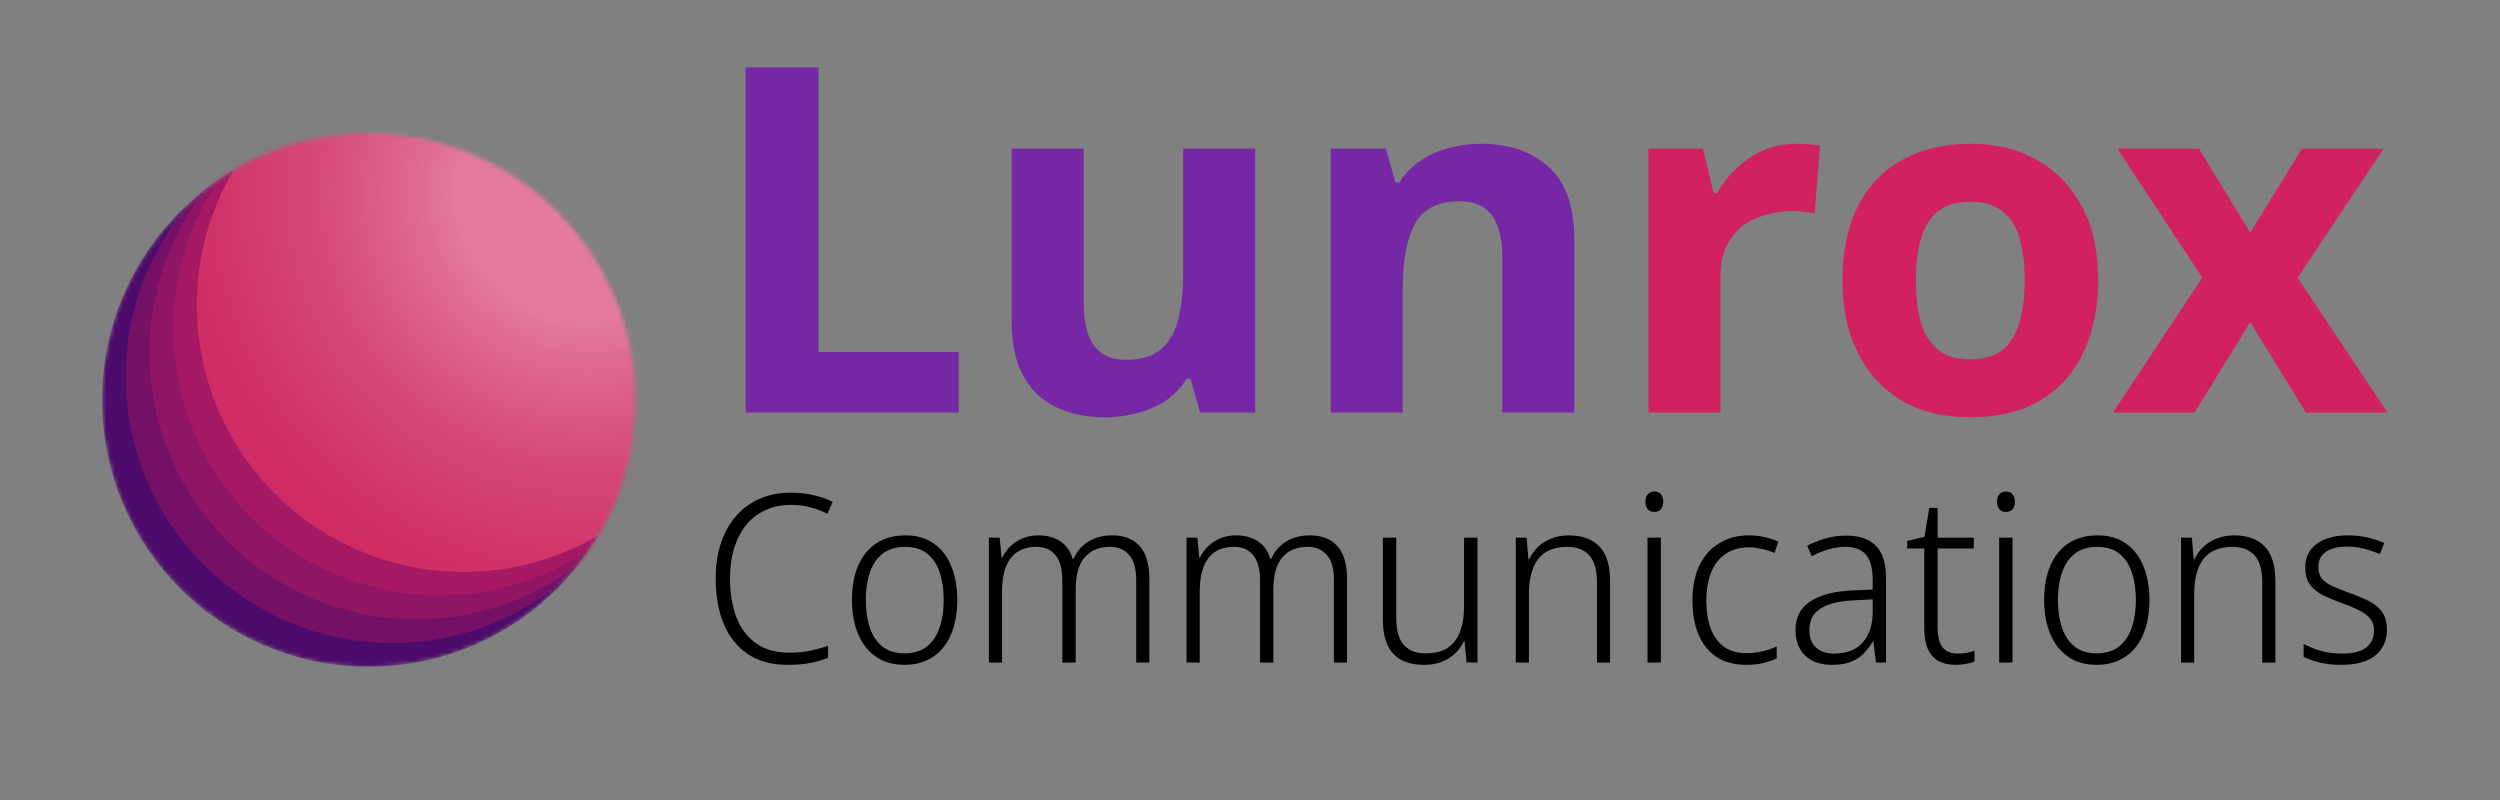
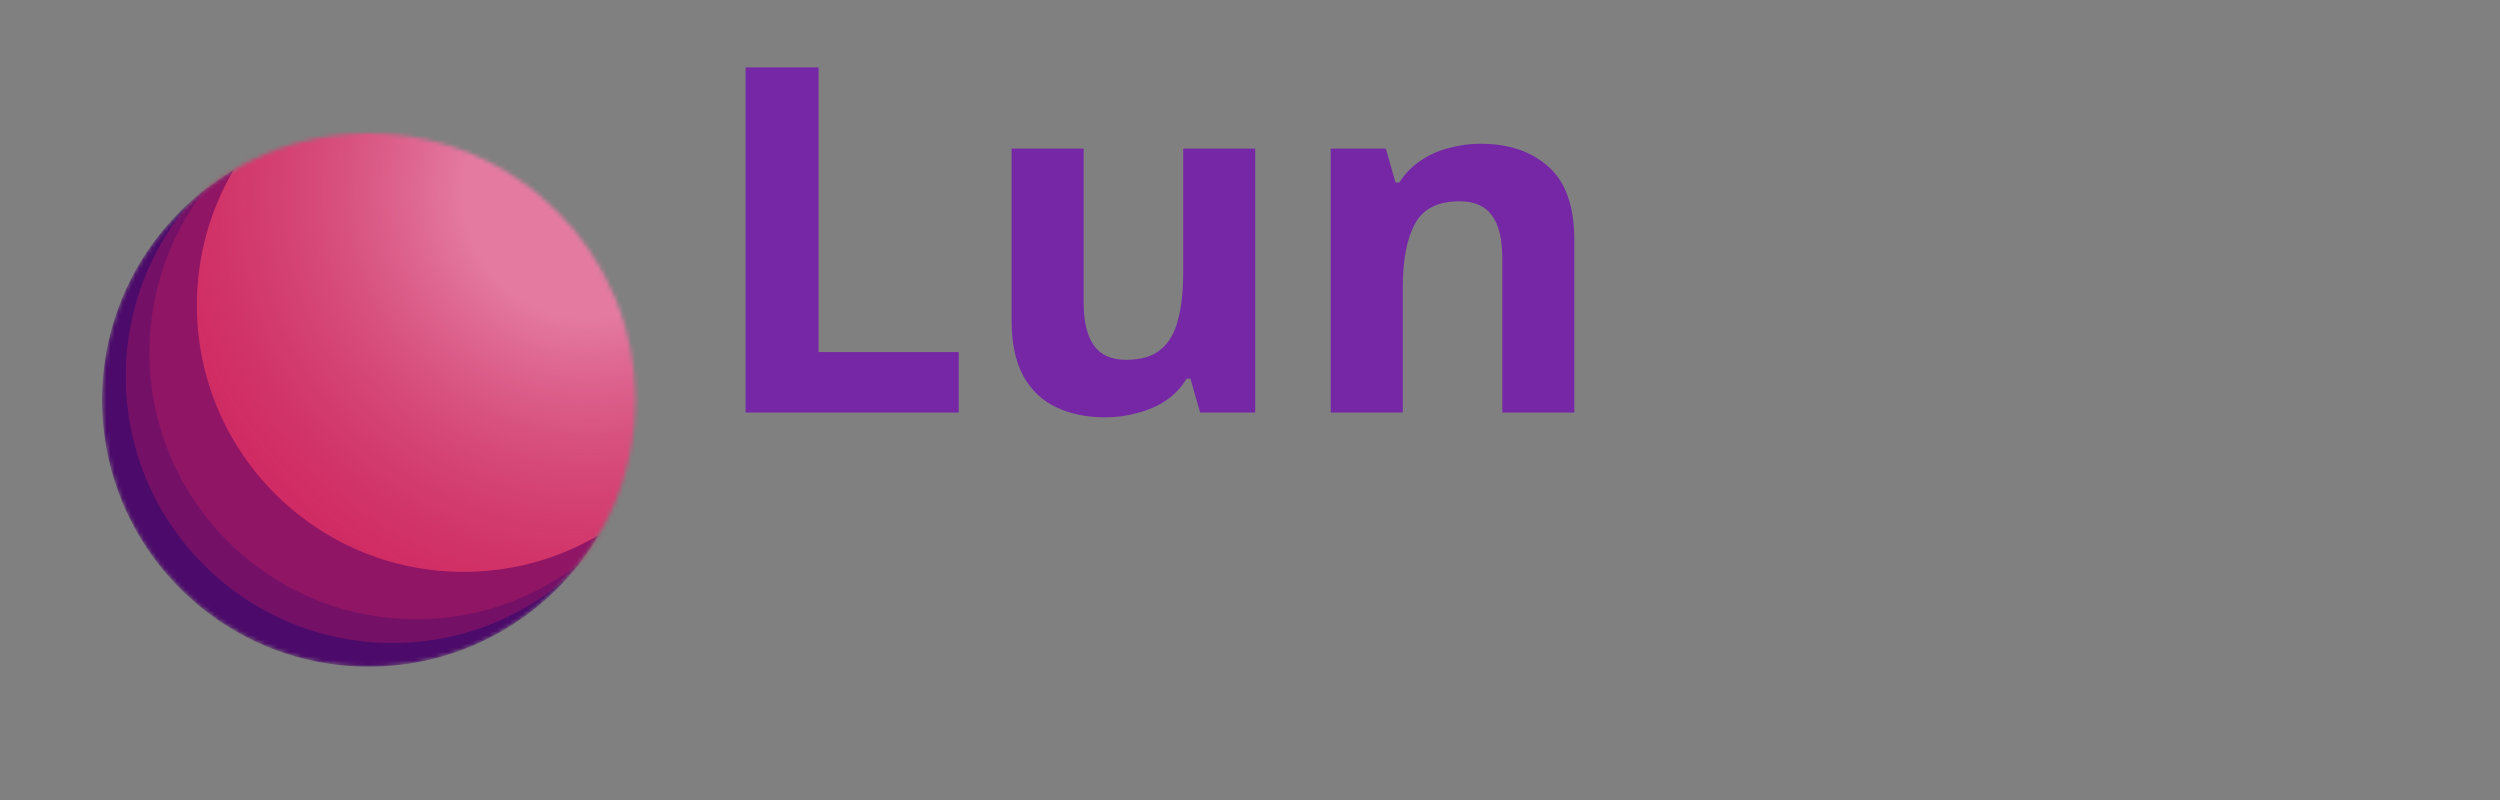
<svg xmlns="http://www.w3.org/2000/svg" width="600" height="192" viewBox="0 0 600 192" fill="none">
  <rect x="0" y="0" width="600" height="192" fill="#808080" stroke="none" />
  <mask id="mask0_32_372" style="mask-type:alpha" maskUnits="userSpaceOnUse" x="24" y="32" width="129" height="128">
    <circle cx="88.5" cy="96" r="64" fill="#D22161" />
  </mask>
  <g mask="url(#mask0_32_372)">
    <circle cx="88.5" cy="96" r="64" fill="#4C0B6A" />
    <circle cx="94.189" cy="90.311" r="64" fill="#D22161" fill-opacity="0.3" />
    <circle cx="99.878" cy="84.622" r="64" fill="#D22161" fill-opacity="0.3" />
-     <circle cx="105.566" cy="78.933" r="64" fill="#D22161" fill-opacity="0.3" />
    <circle cx="111.256" cy="73.244" r="64" fill="#D22161" />
    <circle cx="111.256" cy="73.244" r="64" fill="url(#paint0_radial_32_372)" />
  </g>
  <path d="M178.94 99V16.176H196.456V84.5H230.096V99H178.94ZM301.254 35.664V99H288.03L285.71 90.88H284.782C283.467 93.045 281.766 94.824 279.678 96.216C277.667 97.531 275.425 98.497 272.95 99.116C270.475 99.812 267.923 100.16 265.294 100.16C260.809 100.16 256.865 99.348 253.462 97.724C250.059 96.1 247.43 93.587 245.574 90.184C243.718 86.781 242.79 82.373 242.79 76.96V35.664H260.074V72.668C260.074 77.153 260.886 80.556 262.51 82.876C264.134 85.196 266.725 86.356 270.282 86.356C273.839 86.356 276.585 85.544 278.518 83.92C280.529 82.296 281.921 79.937 282.694 76.844C283.545 73.751 283.97 69.961 283.97 65.476V35.664H301.254ZM355.336 34.504C362.141 34.504 367.593 36.36 371.692 40.072C375.791 43.707 377.84 49.584 377.84 57.704V99H360.556V61.996C360.556 57.433 359.744 54.031 358.12 51.788C356.496 49.468 353.905 48.308 350.348 48.308C345.089 48.308 341.493 50.125 339.56 53.76C337.627 57.317 336.66 62.46 336.66 69.188V99H319.376V35.664H332.6L334.92 43.784H335.848C337.24 41.619 338.941 39.879 340.952 38.564C342.963 37.172 345.205 36.167 347.68 35.548C350.155 34.852 352.707 34.504 355.336 34.504Z" fill="#7527A6" />
-   <path d="M430.994 34.504C431.845 34.504 432.85 34.543 434.01 34.62C435.17 34.697 436.098 34.813 436.794 34.968L435.518 51.208C434.977 51.053 434.165 50.937 433.082 50.86C432.077 50.705 431.188 50.628 430.414 50.628C428.172 50.628 426.006 50.937 423.918 51.556C421.83 52.097 419.936 52.987 418.234 54.224C416.61 55.461 415.296 57.124 414.29 59.212C413.362 61.223 412.898 63.736 412.898 66.752V99H395.614V35.664H408.722L411.274 46.336H412.086C413.324 44.171 414.87 42.199 416.726 40.42C418.582 38.641 420.709 37.211 423.106 36.128C425.581 35.045 428.21 34.504 430.994 34.504ZM503.561 67.216C503.561 72.475 502.826 77.153 501.357 81.252C499.965 85.351 497.915 88.831 495.209 91.692C492.579 94.476 489.37 96.603 485.581 98.072C481.791 99.464 477.499 100.16 472.705 100.16C468.297 100.16 464.198 99.464 460.409 98.072C456.697 96.603 453.487 94.476 450.781 91.692C448.074 88.831 445.947 85.351 444.401 81.252C442.931 77.153 442.197 72.475 442.197 67.216C442.197 60.179 443.434 54.263 445.909 49.468C448.383 44.596 451.941 40.884 456.581 38.332C461.221 35.78 466.711 34.504 473.053 34.504C479.007 34.504 484.266 35.78 488.829 38.332C493.391 40.884 496.987 44.596 499.617 49.468C502.246 54.263 503.561 60.179 503.561 67.216ZM459.829 67.216C459.829 71.392 460.254 74.911 461.105 77.772C462.033 80.556 463.463 82.683 465.397 84.152C467.33 85.544 469.843 86.24 472.937 86.24C476.03 86.24 478.505 85.544 480.361 84.152C482.294 82.683 483.686 80.556 484.537 77.772C485.465 74.911 485.929 71.392 485.929 67.216C485.929 63.04 485.465 59.56 484.537 56.776C483.686 53.992 482.294 51.904 480.361 50.512C478.427 49.12 475.914 48.424 472.821 48.424C468.258 48.424 464.933 50.009 462.845 53.18C460.834 56.273 459.829 60.952 459.829 67.216ZM528.571 66.636L508.155 35.664H527.759L540.055 55.848L552.467 35.664H572.071L551.423 66.636L572.999 99H553.395L540.055 77.308L526.715 99H507.111L528.571 66.636Z" fill="#D22161" />
-   <path d="M189.838 121.166C187.548 121.166 185.484 121.598 183.645 122.461C181.843 123.287 180.304 124.488 179.028 126.064C177.79 127.603 176.832 129.461 176.157 131.638C175.519 133.778 175.2 136.161 175.2 138.788C175.2 142.391 175.725 145.544 176.776 148.247C177.827 150.912 179.403 152.976 181.505 154.44C183.607 155.903 186.216 156.635 189.331 156.635C191.17 156.635 192.859 156.485 194.398 156.185C195.937 155.847 197.382 155.453 198.733 155.003V157.874C197.457 158.399 196.031 158.812 194.454 159.113C192.915 159.413 191.095 159.563 188.993 159.563C185.202 159.563 182.031 158.7 179.479 156.973C176.926 155.247 174.993 152.826 173.68 149.71C172.403 146.595 171.765 142.954 171.765 138.788C171.765 135.823 172.16 133.083 172.948 130.569C173.773 128.054 174.956 125.877 176.495 124.038C178.033 122.199 179.929 120.772 182.181 119.759C184.433 118.745 187.004 118.239 189.894 118.239C191.733 118.239 193.478 118.426 195.13 118.802C196.819 119.177 198.395 119.721 199.859 120.434L198.564 123.306C197.213 122.593 195.806 122.067 194.342 121.729C192.915 121.354 191.414 121.166 189.838 121.166ZM229.751 144.024C229.751 146.351 229.469 148.472 228.906 150.386C228.381 152.263 227.574 153.895 226.485 155.284C225.435 156.635 224.102 157.686 222.488 158.437C220.912 159.188 219.091 159.563 217.027 159.563C215.075 159.563 213.311 159.206 211.735 158.493C210.196 157.743 208.882 156.692 207.794 155.34C206.705 153.952 205.88 152.3 205.317 150.386C204.754 148.472 204.472 146.351 204.472 144.024C204.472 140.759 204.979 137.981 205.992 135.692C207.006 133.365 208.469 131.582 210.384 130.343C212.335 129.105 214.644 128.485 217.309 128.485C220.011 128.485 222.282 129.142 224.121 130.456C225.96 131.732 227.349 133.534 228.287 135.861C229.263 138.188 229.751 140.909 229.751 144.024ZM207.794 144.024C207.794 146.576 208.132 148.828 208.807 150.78C209.483 152.694 210.496 154.177 211.847 155.228C213.236 156.279 214.982 156.804 217.083 156.804C219.223 156.804 220.987 156.279 222.376 155.228C223.764 154.139 224.796 152.638 225.472 150.724C226.148 148.772 226.485 146.539 226.485 144.024C226.485 141.509 226.166 139.295 225.528 137.381C224.89 135.467 223.896 133.965 222.544 132.877C221.193 131.788 219.41 131.244 217.196 131.244C214.081 131.244 211.735 132.37 210.158 134.622C208.582 136.874 207.794 140.008 207.794 144.024ZM266.948 128.485C269.763 128.485 271.94 129.33 273.478 131.019C275.055 132.708 275.843 135.373 275.843 139.013V159H272.69V139.126C272.69 136.461 272.127 134.491 271.001 133.215C269.875 131.901 268.355 131.244 266.441 131.244C263.776 131.244 261.73 132.089 260.304 133.778C258.878 135.429 258.165 138 258.165 141.491V159H254.956V139.126C254.956 137.324 254.693 135.842 254.167 134.678C253.68 133.515 252.966 132.652 252.028 132.089C251.127 131.526 250.02 131.244 248.706 131.244C246.942 131.244 245.441 131.638 244.202 132.426C243.001 133.215 242.082 134.397 241.444 135.973C240.806 137.55 240.487 139.558 240.487 141.997V159H237.334V129.048H239.924L240.374 133.834H240.543C241.031 132.82 241.669 131.92 242.457 131.131C243.283 130.343 244.259 129.705 245.385 129.217C246.511 128.729 247.787 128.485 249.213 128.485C251.277 128.485 253.023 128.955 254.449 129.893C255.875 130.831 256.87 132.239 257.433 134.115H257.658C258.446 132.314 259.647 130.925 261.261 129.949C262.875 128.973 264.771 128.485 266.948 128.485ZM314.396 128.485C317.211 128.485 319.388 129.33 320.927 131.019C322.503 132.708 323.291 135.373 323.291 139.013V159H320.138V139.126C320.138 136.461 319.575 134.491 318.449 133.215C317.323 131.901 315.803 131.244 313.889 131.244C311.224 131.244 309.179 132.089 307.752 133.778C306.326 135.429 305.613 138 305.613 141.491V159H302.404V139.126C302.404 137.324 302.141 135.842 301.616 134.678C301.128 133.515 300.415 132.652 299.476 132.089C298.575 131.526 297.468 131.244 296.155 131.244C294.39 131.244 292.889 131.638 291.651 132.426C290.449 133.215 289.53 134.397 288.892 135.973C288.254 137.55 287.935 139.558 287.935 141.997V159H284.782V129.048H287.372L287.822 133.834H287.991C288.479 132.82 289.117 131.92 289.905 131.131C290.731 130.343 291.707 129.705 292.833 129.217C293.959 128.729 295.235 128.485 296.661 128.485C298.726 128.485 300.471 128.955 301.897 129.893C303.323 130.831 304.318 132.239 304.881 134.115H305.106C305.894 132.314 307.095 130.925 308.709 129.949C310.323 128.973 312.219 128.485 314.396 128.485ZM354.581 129.048V159H351.991L351.485 153.877H351.372C350.847 154.965 350.133 155.941 349.233 156.804C348.332 157.668 347.262 158.343 346.024 158.831C344.823 159.319 343.415 159.563 341.801 159.563C339.624 159.563 337.785 159.169 336.284 158.381C334.82 157.555 333.713 156.335 332.962 154.721C332.249 153.107 331.892 151.099 331.892 148.697V129.048H335.101V148.416C335.101 151.268 335.702 153.389 336.903 154.777C338.104 156.129 339.868 156.804 342.195 156.804C344.297 156.804 346.005 156.391 347.318 155.566C348.67 154.702 349.683 153.426 350.359 151.737C351.034 150.048 351.372 147.946 351.372 145.432V129.048H354.581ZM376.513 128.485C379.703 128.485 382.143 129.367 383.832 131.131C385.558 132.896 386.421 135.673 386.421 139.464V159H383.269V139.633C383.269 136.743 382.649 134.622 381.411 133.271C380.21 131.92 378.446 131.244 376.119 131.244C373.041 131.244 370.733 132.201 369.194 134.115C367.692 136.03 366.942 138.882 366.942 142.673V159H363.789V129.048H366.379L366.829 134.228H366.998C367.523 133.14 368.218 132.164 369.081 131.3C369.982 130.437 371.052 129.762 372.29 129.274C373.566 128.748 374.974 128.485 376.513 128.485ZM398.612 129.048V159H395.403V129.048H398.612ZM397.035 117.957C397.711 117.957 398.236 118.182 398.612 118.633C398.987 119.046 399.175 119.628 399.175 120.378C399.175 121.166 398.987 121.786 398.612 122.236C398.236 122.649 397.711 122.855 397.035 122.855C396.36 122.855 395.834 122.649 395.459 122.236C395.084 121.786 394.896 121.166 394.896 120.378C394.896 119.628 395.084 119.046 395.459 118.633C395.834 118.182 396.36 117.957 397.035 117.957ZM419.145 159.563C416.367 159.563 414.021 158.962 412.107 157.761C410.193 156.523 408.729 154.759 407.716 152.469C406.702 150.18 406.196 147.421 406.196 144.193C406.196 140.815 406.759 137.963 407.885 135.635C409.048 133.308 410.643 131.544 412.67 130.343C414.697 129.105 417.061 128.485 419.764 128.485C421.115 128.485 422.391 128.636 423.592 128.936C424.831 129.199 425.901 129.555 426.801 130.005L425.901 132.708C424.962 132.295 423.93 131.976 422.804 131.751C421.716 131.488 420.683 131.357 419.708 131.357C417.531 131.357 415.673 131.882 414.134 132.933C412.632 133.946 411.488 135.41 410.7 137.324C409.911 139.239 409.517 141.528 409.517 144.193C409.517 146.67 409.855 148.866 410.531 150.78C411.244 152.657 412.295 154.121 413.683 155.172C415.11 156.223 416.93 156.748 419.145 156.748C420.533 156.748 421.847 156.598 423.086 156.298C424.324 155.997 425.431 155.603 426.407 155.115V158.043C425.506 158.456 424.455 158.812 423.254 159.113C422.053 159.413 420.683 159.563 419.145 159.563ZM443.086 128.542C446.276 128.542 448.659 129.367 450.236 131.019C451.85 132.67 452.657 135.298 452.657 138.901V159H450.236L449.616 153.933H449.504C448.828 155.059 448.059 156.054 447.196 156.917C446.37 157.743 445.338 158.399 444.099 158.887C442.898 159.338 441.415 159.563 439.651 159.563C437.887 159.563 436.348 159.244 435.035 158.606C433.721 157.93 432.708 156.973 431.995 155.735C431.281 154.496 430.925 152.976 430.925 151.174C430.925 148.209 432.07 145.957 434.359 144.418C436.649 142.842 439.97 141.941 444.324 141.716L449.448 141.491V139.351C449.448 136.386 448.903 134.303 447.815 133.102C446.726 131.863 445.112 131.244 442.973 131.244C441.547 131.244 440.158 131.451 438.807 131.863C437.493 132.239 436.161 132.783 434.81 133.496L433.74 130.963C435.129 130.249 436.592 129.668 438.131 129.217C439.708 128.767 441.359 128.542 443.086 128.542ZM444.775 144.08C441.247 144.268 438.6 144.944 436.836 146.107C435.11 147.233 434.247 148.941 434.247 151.231C434.247 153.07 434.791 154.477 435.879 155.453C436.968 156.391 438.432 156.861 440.271 156.861C443.161 156.861 445.413 155.979 447.027 154.215C448.641 152.45 449.448 149.973 449.448 146.783V143.855L444.775 144.08ZM469.763 156.861C470.551 156.861 471.301 156.804 472.015 156.692C472.728 156.542 473.347 156.373 473.873 156.185V158.775C473.31 159 472.634 159.188 471.846 159.338C471.058 159.488 470.213 159.563 469.312 159.563C467.736 159.563 466.385 159.263 465.259 158.662C464.133 158.024 463.269 157.048 462.669 155.735C462.106 154.421 461.824 152.732 461.824 150.668V131.638H457.714V129.837L461.881 128.823L463.007 121.898H465.033V129.048H473.704V131.638H465.033V150.555C465.033 152.619 465.409 154.196 466.159 155.284C466.948 156.335 468.149 156.861 469.763 156.861ZM483.007 129.048V159H479.798V129.048H483.007ZM481.43 117.957C482.106 117.957 482.631 118.182 483.007 118.633C483.382 119.046 483.57 119.628 483.57 120.378C483.57 121.166 483.382 121.786 483.007 122.236C482.631 122.649 482.106 122.855 481.43 122.855C480.755 122.855 480.229 122.649 479.854 122.236C479.479 121.786 479.291 121.166 479.291 120.378C479.291 119.628 479.479 119.046 479.854 118.633C480.229 118.182 480.755 117.957 481.43 117.957ZM515.869 144.024C515.869 146.351 515.588 148.472 515.025 150.386C514.499 152.263 513.692 153.895 512.604 155.284C511.553 156.635 510.22 157.686 508.607 158.437C507.03 159.188 505.21 159.563 503.145 159.563C501.194 159.563 499.43 159.206 497.853 158.493C496.314 157.743 495.001 156.692 493.912 155.34C492.824 153.952 491.998 152.3 491.435 150.386C490.872 148.472 490.591 146.351 490.591 144.024C490.591 140.759 491.097 137.981 492.111 135.692C493.124 133.365 494.588 131.582 496.502 130.343C498.454 129.105 500.762 128.485 503.427 128.485C506.129 128.485 508.4 129.142 510.239 130.456C512.078 131.732 513.467 133.534 514.405 135.861C515.381 138.188 515.869 140.909 515.869 144.024ZM493.912 144.024C493.912 146.576 494.25 148.828 494.926 150.78C495.601 152.694 496.615 154.177 497.966 155.228C499.355 156.279 501.1 156.804 503.202 156.804C505.341 156.804 507.105 156.279 508.494 155.228C509.883 154.139 510.915 152.638 511.59 150.724C512.266 148.772 512.604 146.539 512.604 144.024C512.604 141.509 512.285 139.295 511.647 137.381C511.009 135.467 510.014 133.965 508.663 132.877C507.312 131.788 505.529 131.244 503.314 131.244C500.199 131.244 497.853 132.37 496.277 134.622C494.7 136.874 493.912 140.008 493.912 144.024ZM536.176 128.485C539.366 128.485 541.806 129.367 543.495 131.131C545.221 132.896 546.085 135.673 546.085 139.464V159H542.932V139.633C542.932 136.743 542.313 134.622 541.074 133.271C539.873 131.92 538.109 131.244 535.782 131.244C532.704 131.244 530.396 132.201 528.857 134.115C527.356 136.03 526.605 138.882 526.605 142.673V159H523.452V129.048H526.042L526.492 134.228H526.661C527.187 133.14 527.881 132.164 528.744 131.3C529.645 130.437 530.715 129.762 531.953 129.274C533.23 128.748 534.637 128.485 536.176 128.485ZM572.857 151.062C572.857 152.863 572.425 154.402 571.562 155.678C570.736 156.954 569.497 157.93 567.846 158.606C566.232 159.244 564.262 159.563 561.935 159.563C559.983 159.563 558.237 159.375 556.699 159C555.197 158.625 553.921 158.174 552.87 157.649V154.552C554.146 155.228 555.573 155.791 557.149 156.241C558.725 156.654 560.339 156.861 561.991 156.861C564.731 156.861 566.701 156.373 567.902 155.397C569.141 154.383 569.76 153.013 569.76 151.287C569.76 150.161 569.46 149.241 568.859 148.528C568.296 147.778 567.452 147.121 566.326 146.558C565.2 145.957 563.774 145.357 562.047 144.756C560.321 144.118 558.8 143.48 557.487 142.842C556.173 142.166 555.141 141.322 554.39 140.308C553.64 139.295 553.264 137.906 553.264 136.142C553.264 133.74 554.184 131.863 556.023 130.512C557.9 129.161 560.377 128.485 563.455 128.485C565.144 128.485 566.72 128.654 568.184 128.992C569.648 129.33 570.999 129.78 572.237 130.343L571.168 132.989C570.417 132.652 569.61 132.351 568.747 132.089C567.884 131.788 566.983 131.563 566.044 131.413C565.144 131.263 564.224 131.188 563.286 131.188C561.109 131.188 559.42 131.601 558.219 132.426C557.018 133.252 556.417 134.453 556.417 136.03C556.417 137.231 556.699 138.188 557.262 138.901C557.862 139.576 558.725 140.177 559.851 140.702C560.977 141.19 562.347 141.735 563.961 142.335C565.65 142.936 567.17 143.574 568.522 144.249C569.873 144.925 570.924 145.788 571.674 146.839C572.463 147.89 572.857 149.298 572.857 151.062Z" fill="black" />
  <defs>
    <radialGradient id="paint0_radial_32_372" cx="0" cy="0" r="1" gradientUnits="userSpaceOnUse" gradientTransform="translate(141.407 46.08) rotate(130.226) scale(134.118)">
      <stop offset="0.226" stop-color="white" stop-opacity="0.4" />
      <stop offset="1" stop-color="#A83D3D" stop-opacity="0" />
    </radialGradient>
  </defs>
</svg>